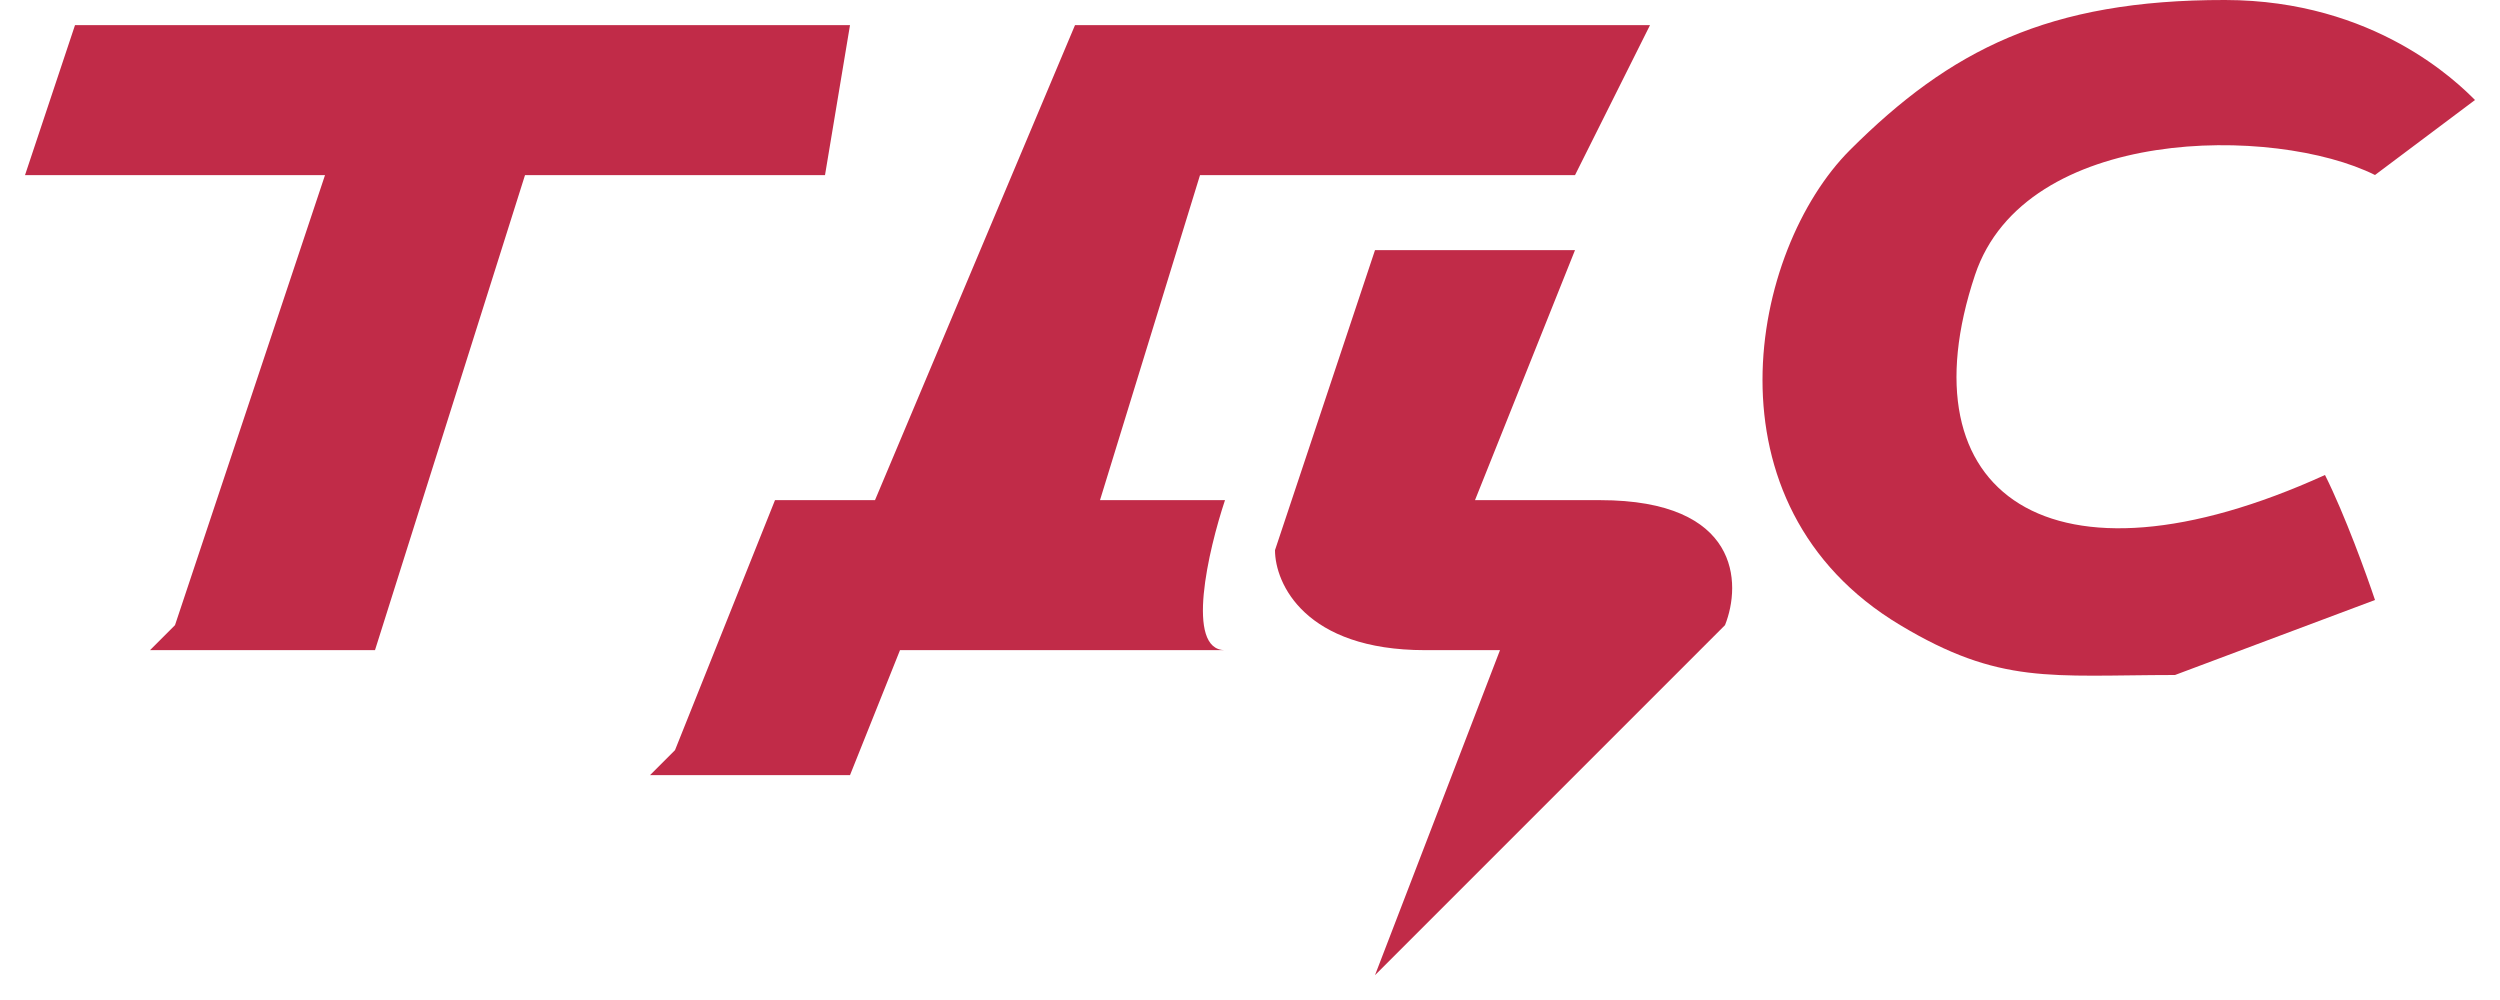
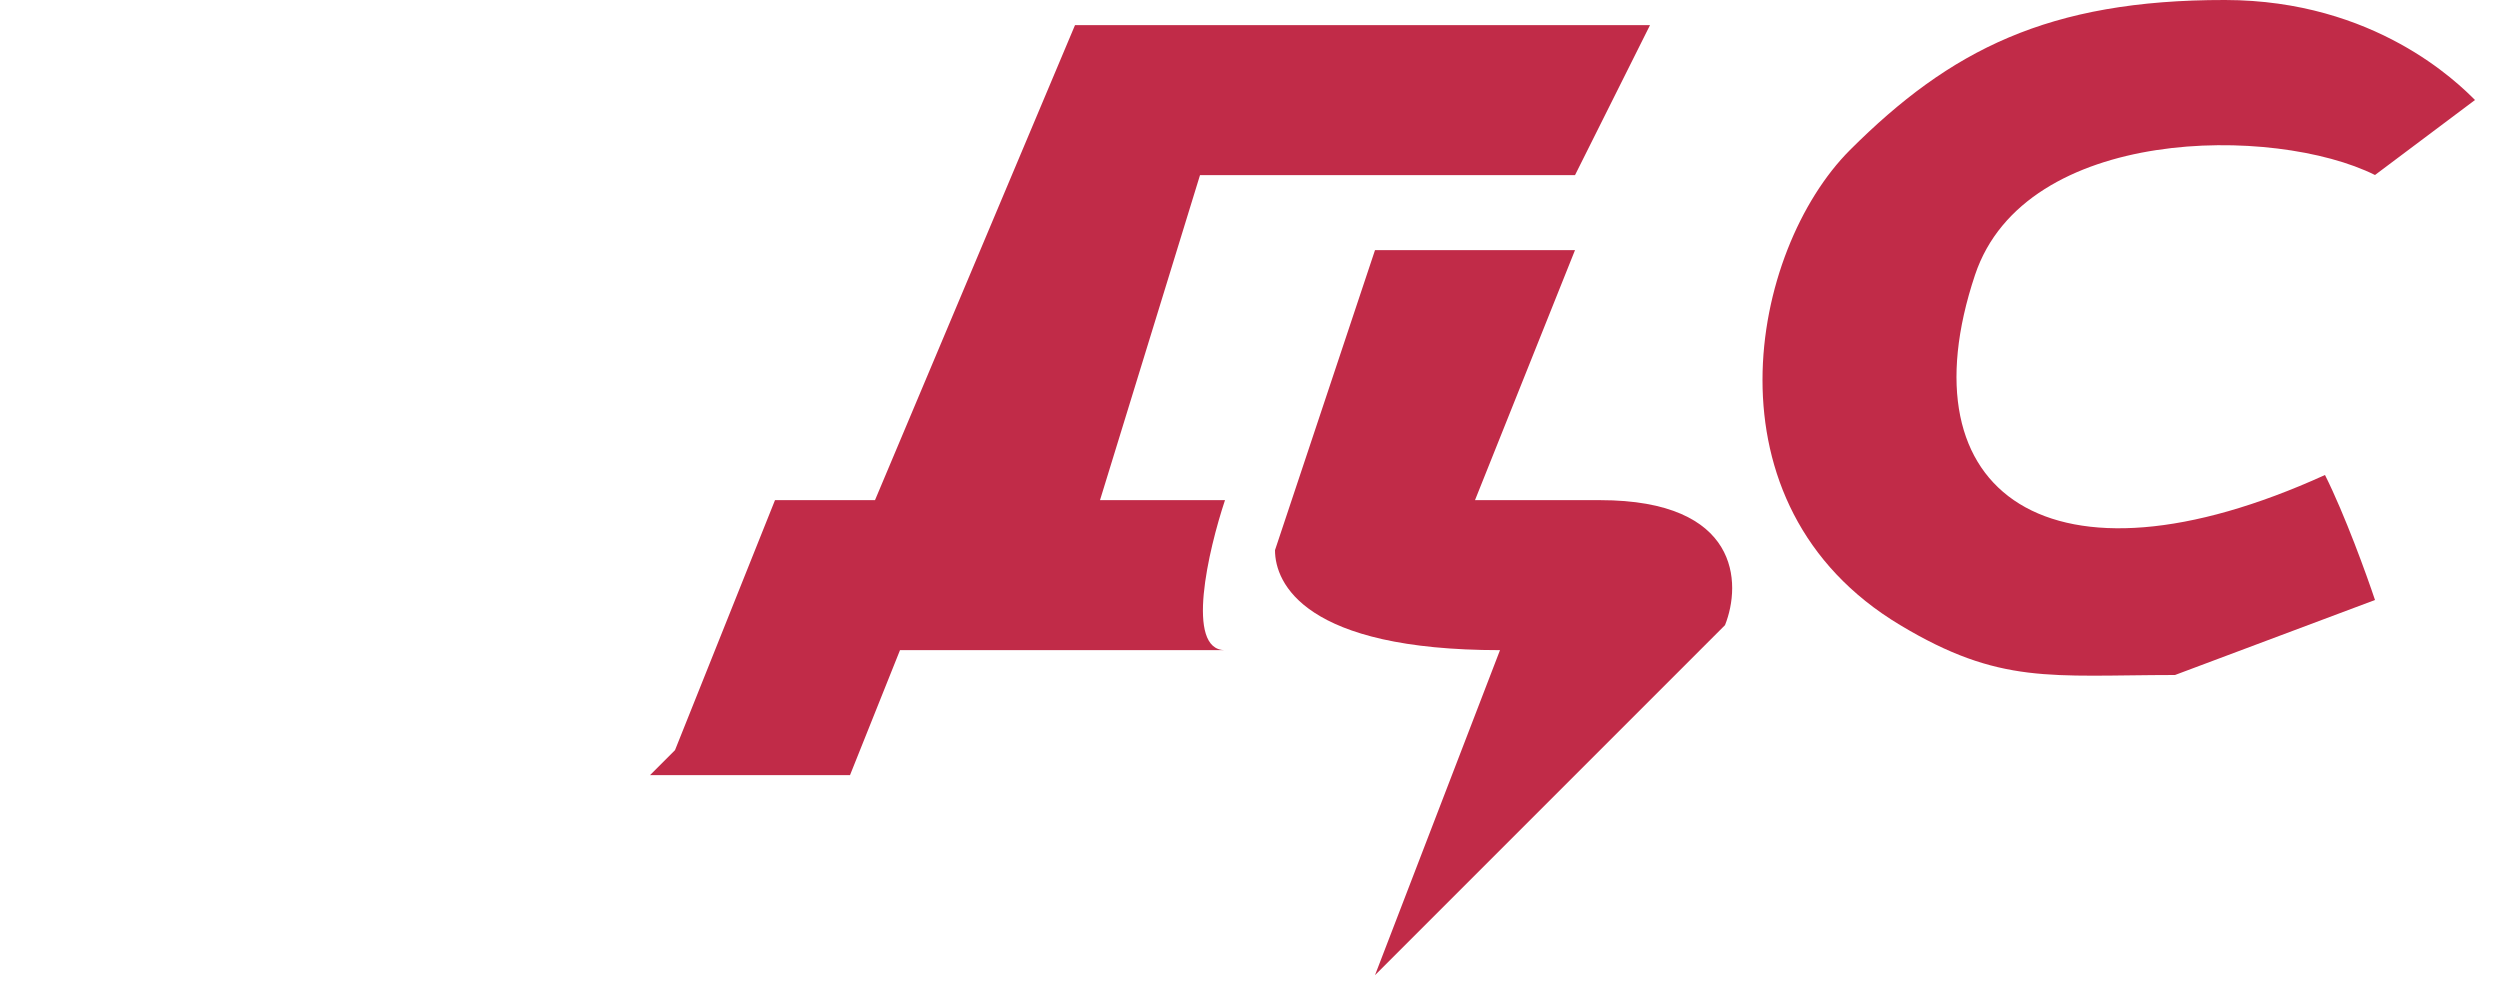
<svg xmlns="http://www.w3.org/2000/svg" width="50" height="20" viewBox="0 0 50 20" fill="none">
  <path d="M43.5 13.5L47.5 12C47.333 11.5 46.9 10.3 46.5 9.5C41 12 38.041 9.873 39.5 5.5C40.5 2.503 45.5 2.503 47.5 3.5L49.5 2C49.167 1.667 47.5 0.003 44.5 1.19579e-05C40.965 -0.004 39 1.003 37 3C35 5 34 10.1 38 12.5C40 13.7 41 13.503 43.5 13.5Z" fill="#C12B48" />
  <path d="M15.5 10.003L13.5 15.003L13 15.503H17L18 13.003H24.5C23.7 13.003 24.167 11.003 24.5 10.003H22L24 3.503H31.5L33 0.503H21.5L17.5 10.003H15.5Z" fill="#C12B48" />
-   <path d="M25.5 11.003L27.5 5.003H31.5L29.5 10.003H32C34.8 10.003 34.833 11.67 34.5 12.503L27.5 19.503L30 13.003H28.5C26.1 13.003 25.5 11.67 25.5 11.003Z" fill="#C12B48" />
-   <path d="M6.5 3.503L3.5 12.503L3 13.003H7.5L10.5 3.503H16.5L17 0.503H1.5L0.5 3.503H6.5Z" fill="#C12B48" />
+   <path d="M25.5 11.003L27.5 5.003H31.5L29.5 10.003H32C34.8 10.003 34.833 11.67 34.5 12.503L27.5 19.503L30 13.003C26.1 13.003 25.5 11.67 25.5 11.003Z" fill="#C12B48" />
</svg>